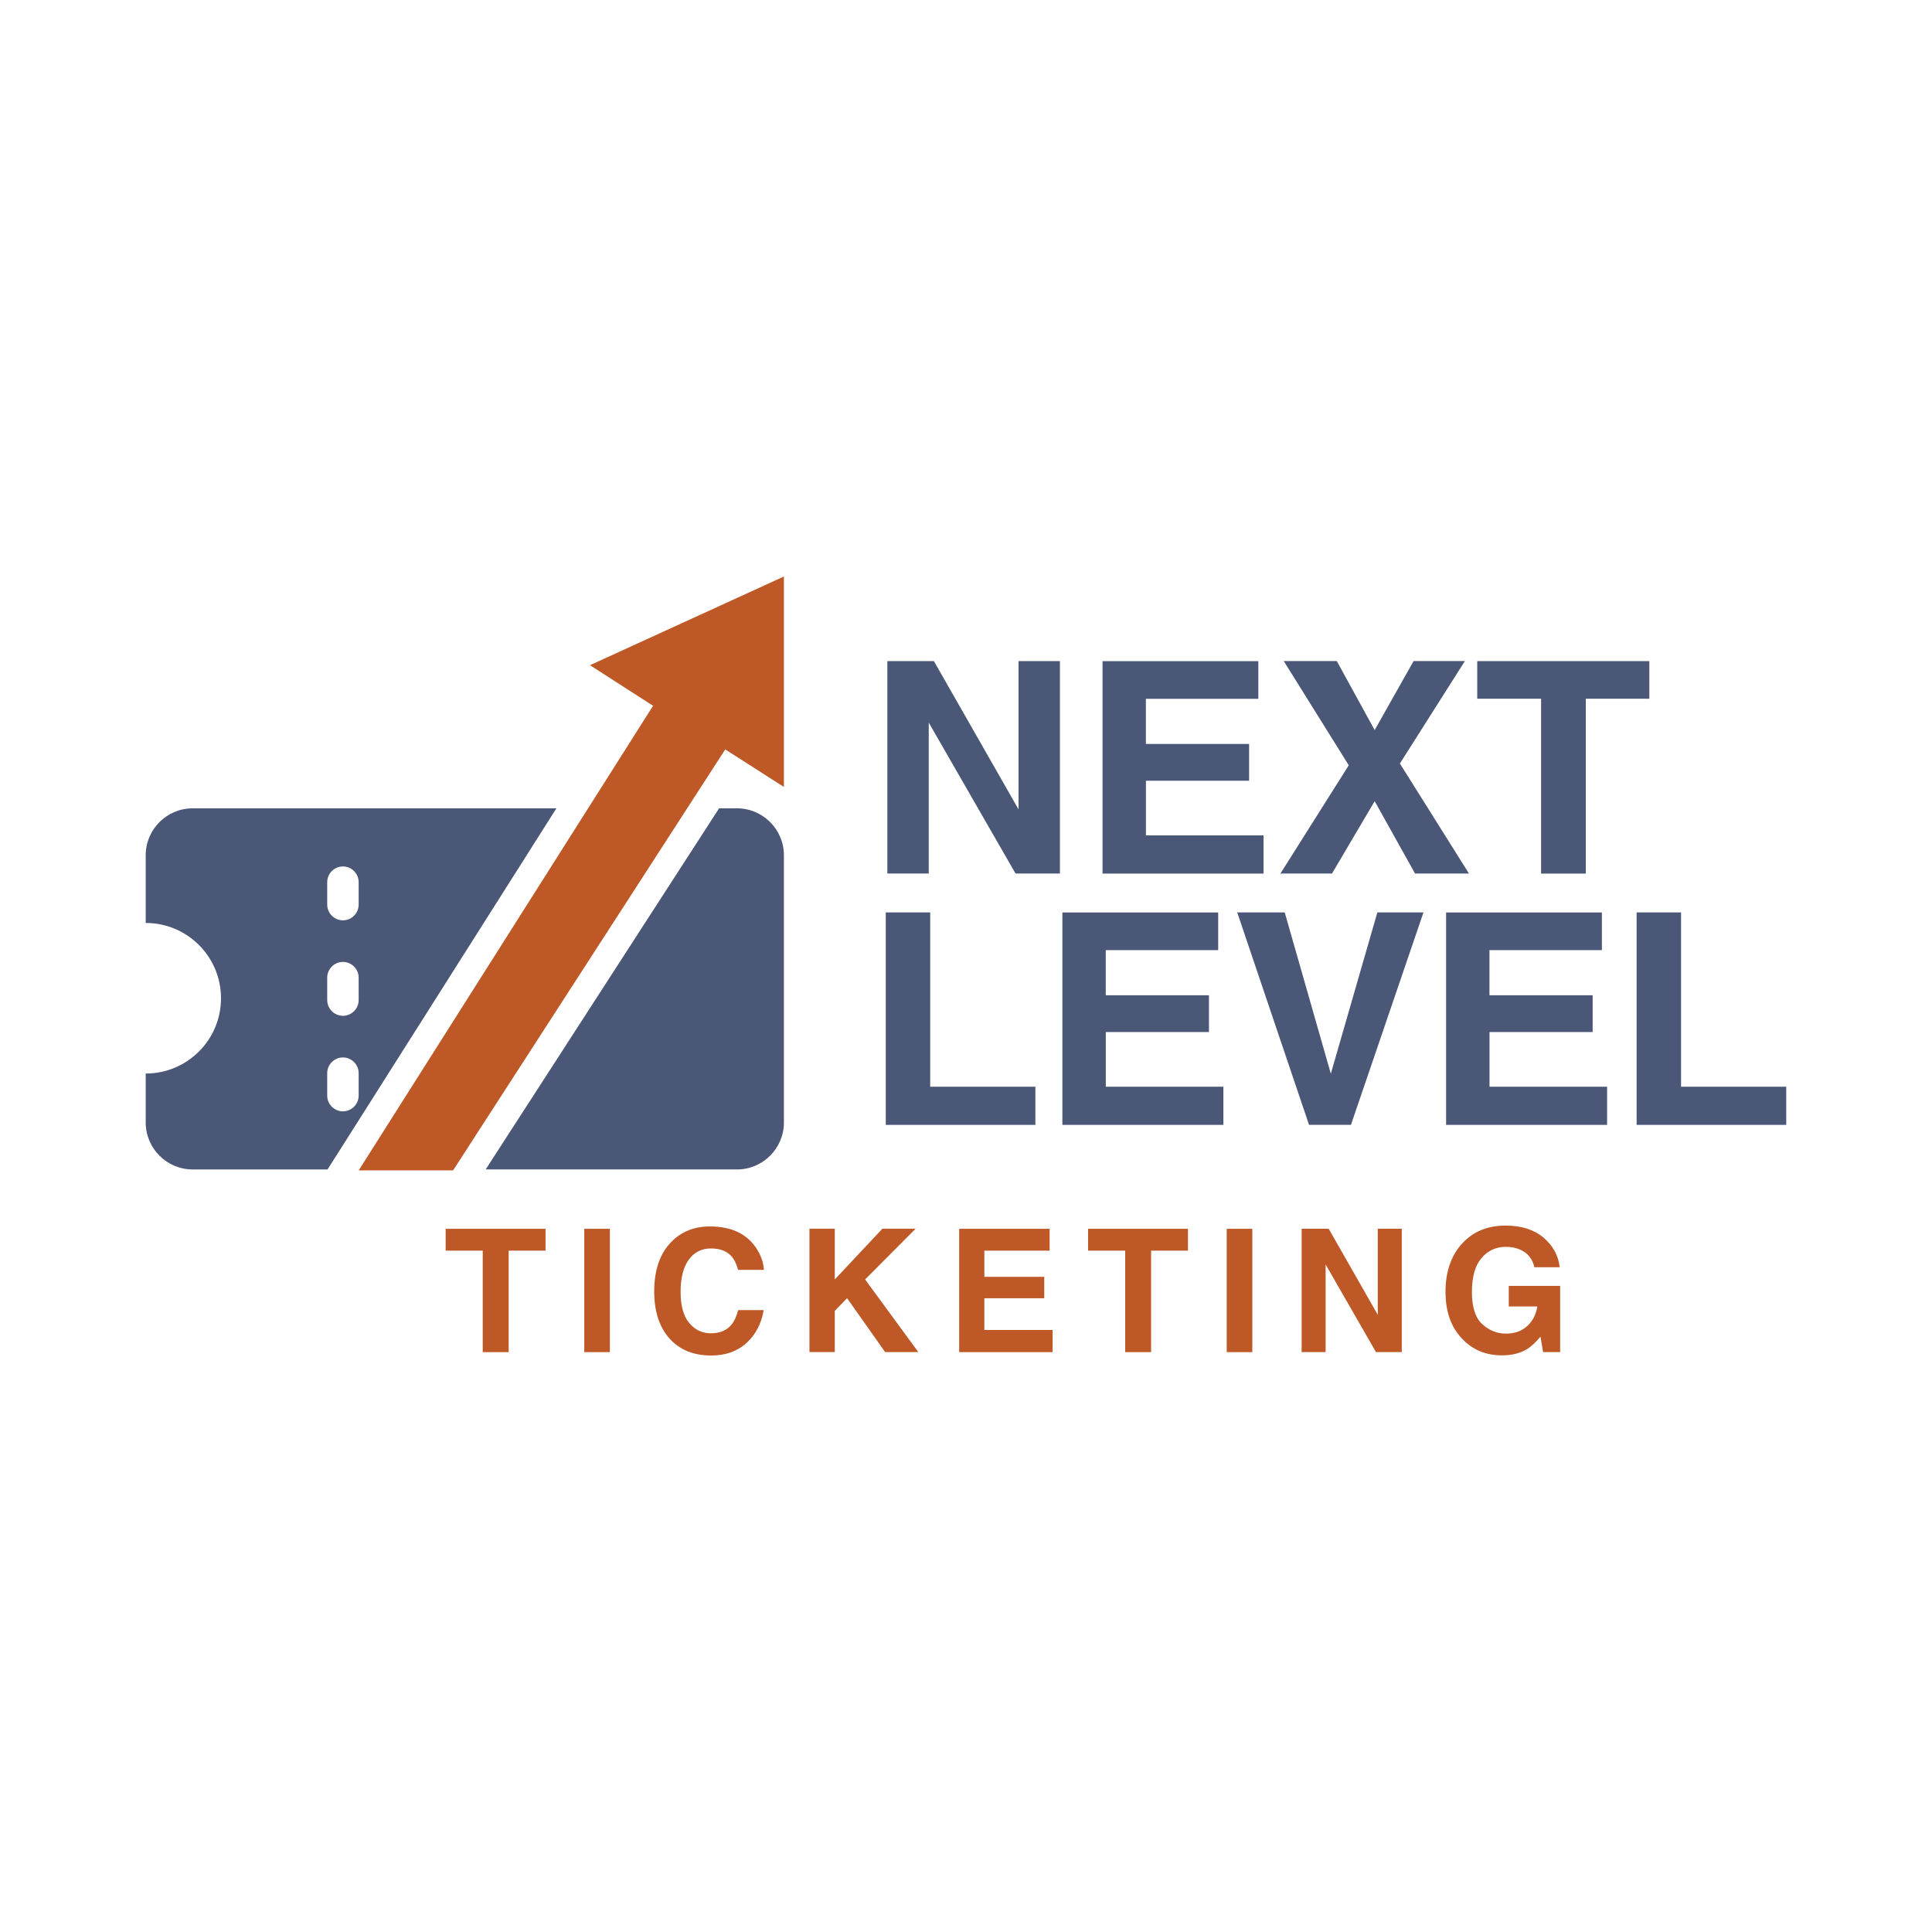
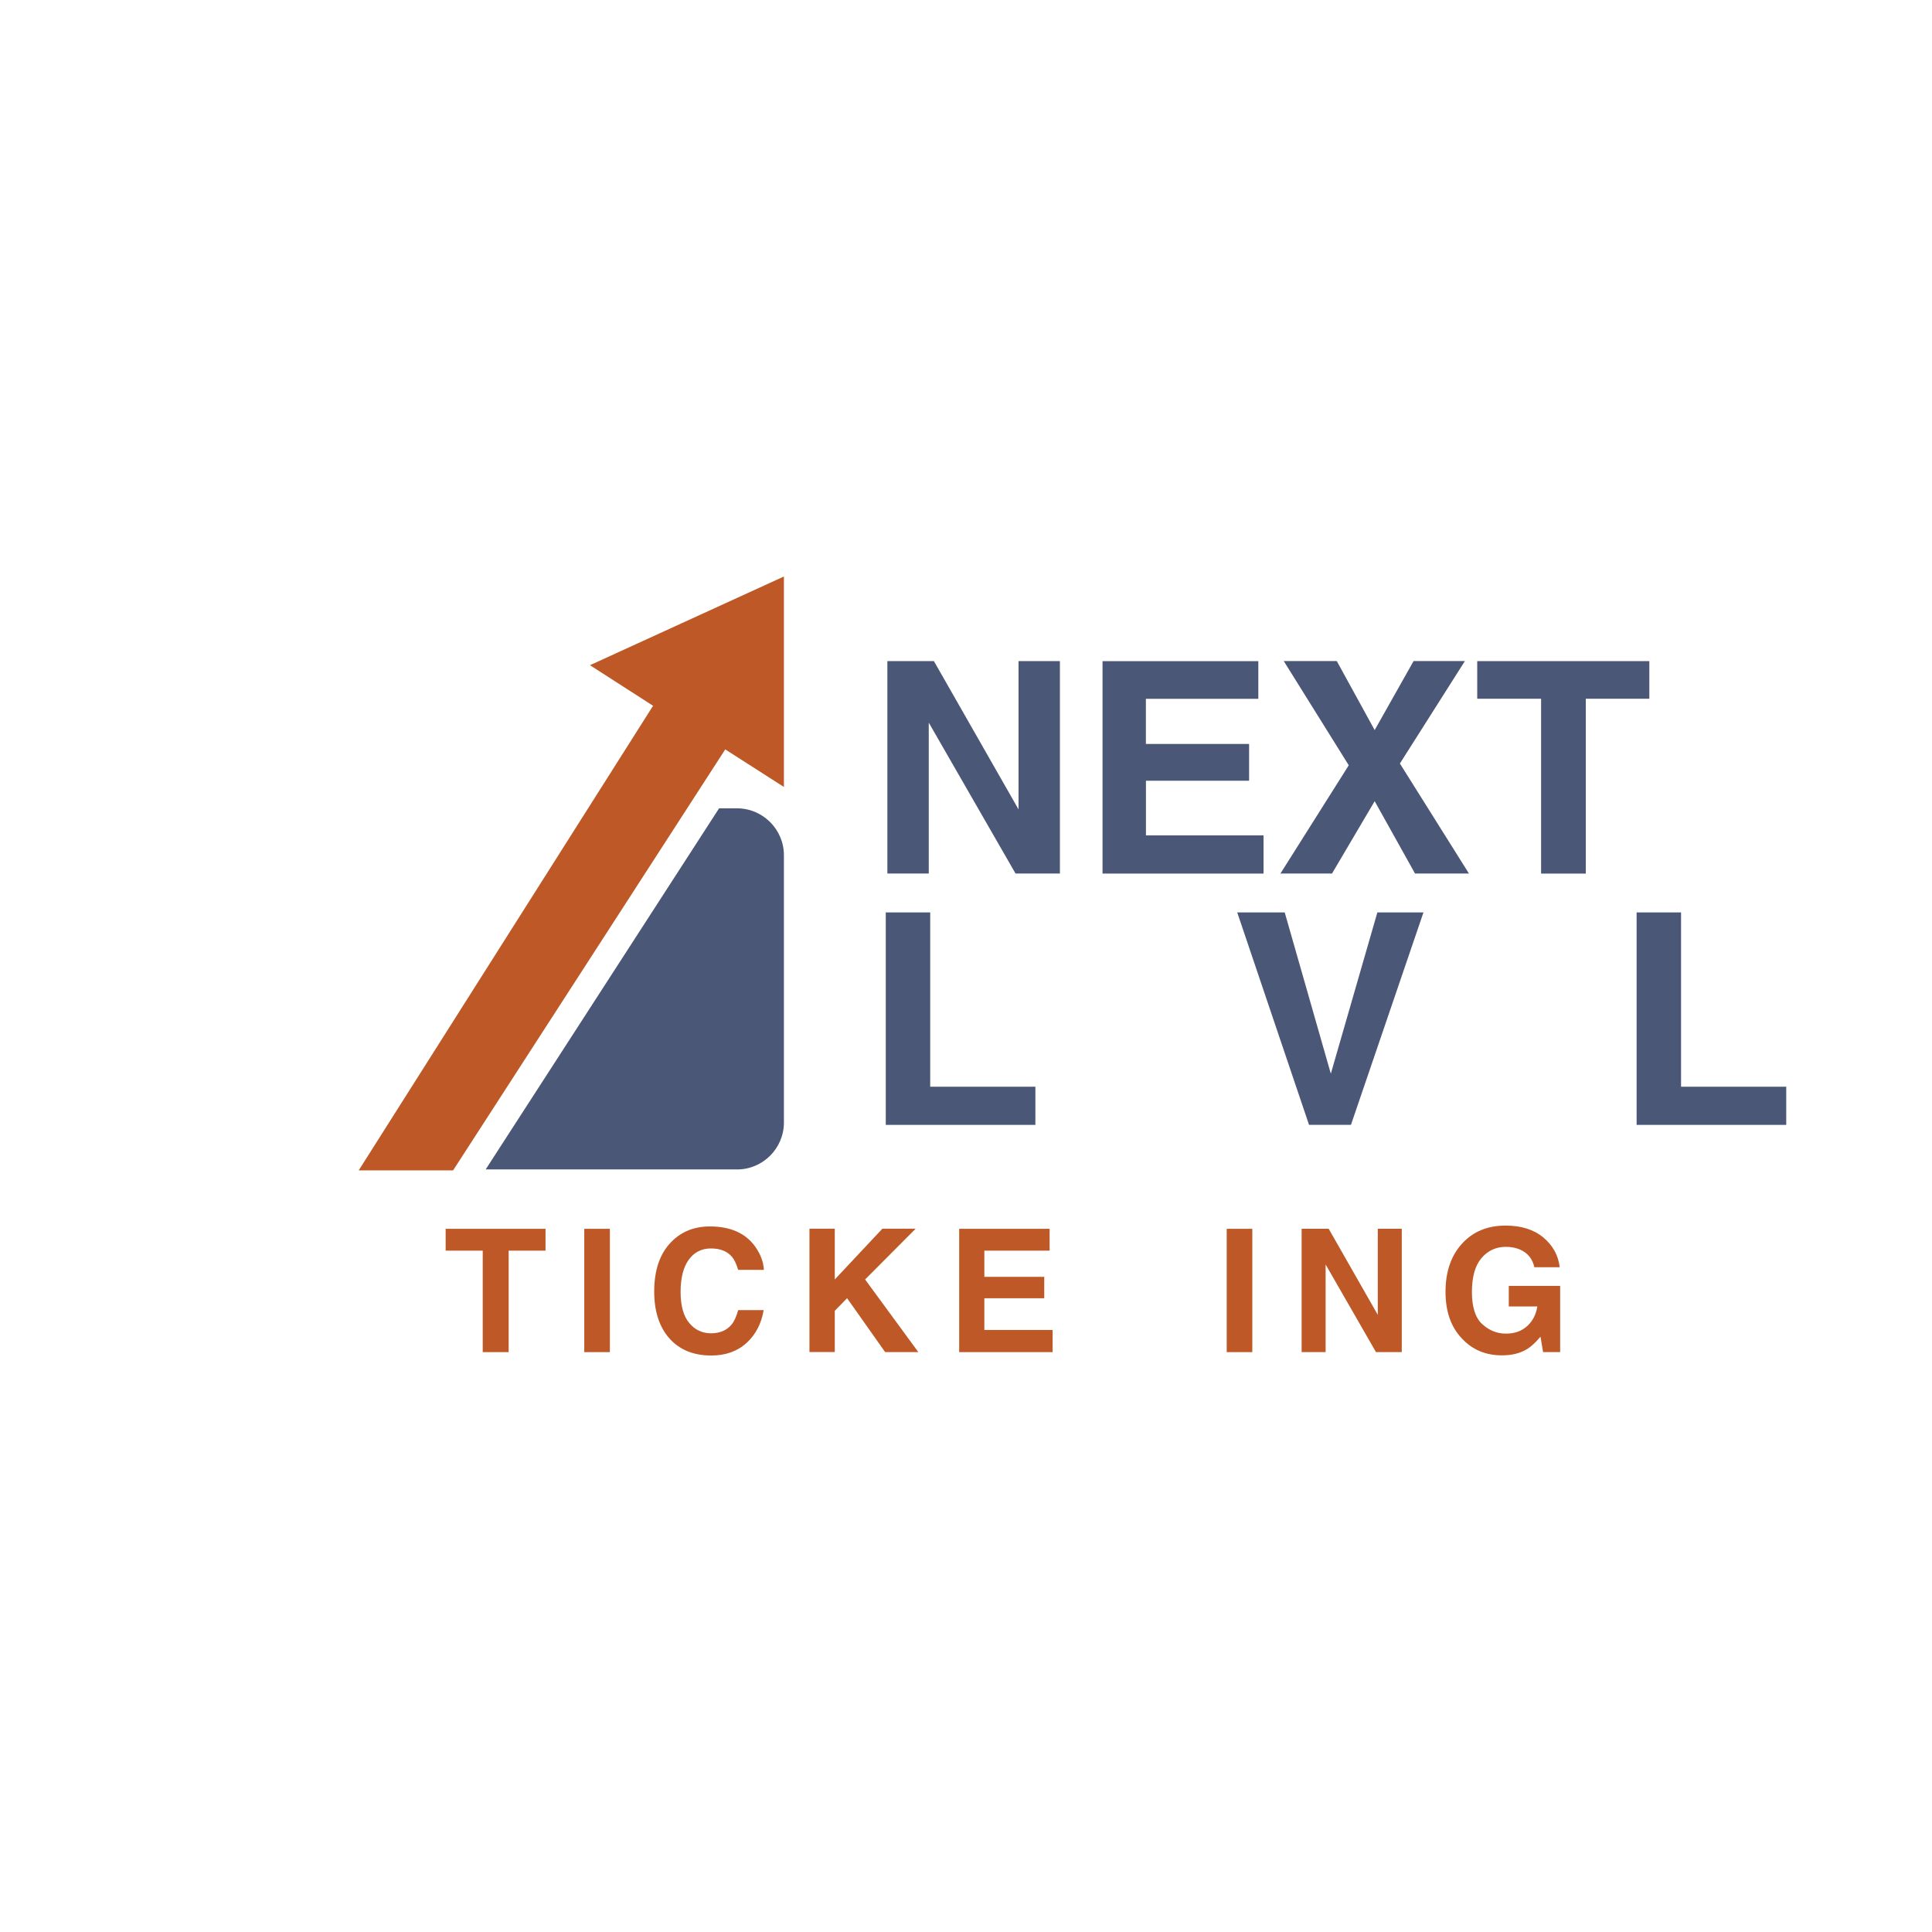
<svg xmlns="http://www.w3.org/2000/svg" id="Layer_1" width="5in" height="5in" version="1.1" viewBox="0 0 360 360">
  <defs>
    <style>
      .st0 {
        fill: #be5927;
      }

      .st1 {
        fill: #4b5776;
      }
    </style>
  </defs>
  <g>
    <path class="st1" d="M137.34,217.91c4.8,0,8.73-3.93,8.73-8.73v-49.83c0-4.8-3.93-8.73-8.73-8.73h-3.35l-43.49,67.28h46.84Z" />
-     <path class="st1" d="M103.66,150.62H35.88c-4.8,0-8.73,3.93-8.73,8.73v12.63c7.75,0,14.03,6.28,14.03,14.03s-6.28,14.03-14.03,14.03v9.14c0,4.8,3.93,8.73,8.73,8.73h25.15l1.59-2.5,41.05-64.78ZM60.97,164.38c0-1.61,1.32-2.93,2.93-2.93s2.93,1.32,2.93,2.93v4.18c0,1.61-1.32,2.93-2.93,2.93s-2.93-1.32-2.93-2.93v-4.18ZM60.97,182.17c0-1.61,1.32-2.93,2.93-2.93s2.93,1.32,2.93,2.93v4.18c0,1.61-1.32,2.93-2.93,2.93s-2.93-1.32-2.93-2.93v-4.18ZM60.97,204.15v-4.18c0-1.61,1.32-2.93,2.93-2.93s2.93,1.32,2.93,2.93v4.18c0,1.61-1.32,2.93-2.93,2.93s-2.93-1.32-2.93-2.93Z" />
    <polygon class="st0" points="121.69 131.51 66.84 218.08 84.43 218.08 135.14 139.64 146.07 146.64 146.07 107.42 109.93 123.95 121.69 131.51" />
  </g>
  <g>
    <path class="st1" d="M197.5,162.77h-8.27l-16.17-28.12v28.12h-7.71v-39.58h8.67l15.77,27.63v-27.63h7.71v39.58Z" />
    <path class="st1" d="M232.76,145.48h-19.23v10.18h21.91v7.12h-30v-39.58h29.03v7.01h-20.95v8.41h19.23v6.88Z" />
    <path class="st1" d="M273.71,162.77h-10.04l-7.52-13.48-7.95,13.48h-9.61l12.73-20.17-12.11-19.42h9.88l7.06,12.86,7.25-12.86h9.56l-12.11,19.09,12.86,20.49Z" />
    <path class="st1" d="M307.33,123.19v7.01h-11.84v32.58h-8.33v-32.58h-11.9v-7.01h32.06Z" />
  </g>
  <g>
    <path class="st1" d="M165.06,170.02h8.27v32.47h19.6v7.12h-27.88v-39.58Z" />
-     <path class="st1" d="M225.28,192.31h-19.23v10.18h21.91v7.12h-30v-39.58h29.03v7.01h-20.95v8.41h19.23v6.87Z" />
    <path class="st1" d="M230.55,170.02h8.84l8.59,30.05,8.67-30.05h8.59l-13.51,39.58h-7.81l-13.38-39.58Z" />
-     <path class="st1" d="M296.78,192.31h-19.23v10.18h21.91v7.12h-30v-39.58h29.03v7.01h-20.95v8.41h19.23v6.87Z" />
    <path class="st1" d="M304.97,170.02h8.27v32.47h19.6v7.12h-27.88v-39.58Z" />
  </g>
  <g>
    <path class="st0" d="M101.65,228.97v4.07h-6.87v18.91h-4.83v-18.91h-6.91v-4.07h18.61Z" />
    <path class="st0" d="M108.87,228.97h4.77v22.98h-4.77v-22.98Z" />
    <path class="st0" d="M139.11,250.23c-1.71,1.57-3.91,2.35-6.58,2.35-3.3,0-5.9-1.06-7.79-3.18-1.89-2.13-2.84-5.05-2.84-8.76,0-4.01,1.08-7.1,3.23-9.27,1.87-1.89,4.25-2.84,7.14-2.84,3.87,0,6.69,1.27,8.48,3.8.99,1.42,1.52,2.85,1.59,4.29h-4.8c-.31-1.1-.71-1.93-1.2-2.49-.87-1-2.17-1.5-3.88-1.5s-3.12.7-4.13,2.11c-1.01,1.41-1.51,3.4-1.51,5.98s.53,4.51,1.6,5.79c1.06,1.28,2.42,1.93,4.06,1.93s2.97-.55,3.85-1.65c.49-.59.89-1.48,1.22-2.67h4.75c-.42,2.5-1.48,4.54-3.18,6.11Z" />
    <path class="st0" d="M171.1,251.94h-6.17l-7.09-10.04-2.29,2.35v7.68h-4.72v-22.98h4.72v9.46l8.87-9.46h6.2l-9.42,9.46,9.9,13.51Z" />
    <path class="st0" d="M194.58,241.91h-11.16v5.91h12.72v4.13h-17.41v-22.98h16.85v4.07h-12.16v4.88h11.16v3.99Z" />
-     <path class="st0" d="M221.36,228.97v4.07h-6.87v18.91h-4.83v-18.91h-6.91v-4.07h18.61Z" />
    <path class="st0" d="M228.58,228.97h4.77v22.98h-4.77v-22.98Z" />
    <path class="st0" d="M261.19,251.94h-4.8l-9.38-16.32v16.32h-4.47v-22.98h5.04l9.15,16.04v-16.04h4.47v22.98Z" />
    <path class="st0" d="M284.55,251.38c-1.27.78-2.83,1.17-4.68,1.17-3.04,0-5.54-1.05-7.48-3.16-2.03-2.12-3.04-5.02-3.04-8.7s1.02-6.7,3.07-8.95c2.05-2.25,4.75-3.37,8.12-3.37,2.92,0,5.27.74,7.04,2.22,1.77,1.48,2.79,3.33,3.05,5.54h-4.72c-.36-1.57-1.25-2.67-2.67-3.29-.79-.34-1.67-.51-2.63-.51-1.85,0-3.37.7-4.56,2.1-1.19,1.4-1.78,3.5-1.78,6.31s.64,4.83,1.93,6c1.29,1.17,2.75,1.76,4.4,1.76s2.93-.47,3.96-1.4c1.03-.93,1.66-2.15,1.9-3.66h-5.32v-3.83h9.57v12.33h-3.18l-.48-2.87c-.92,1.09-1.76,1.86-2.49,2.31Z" />
  </g>
</svg>